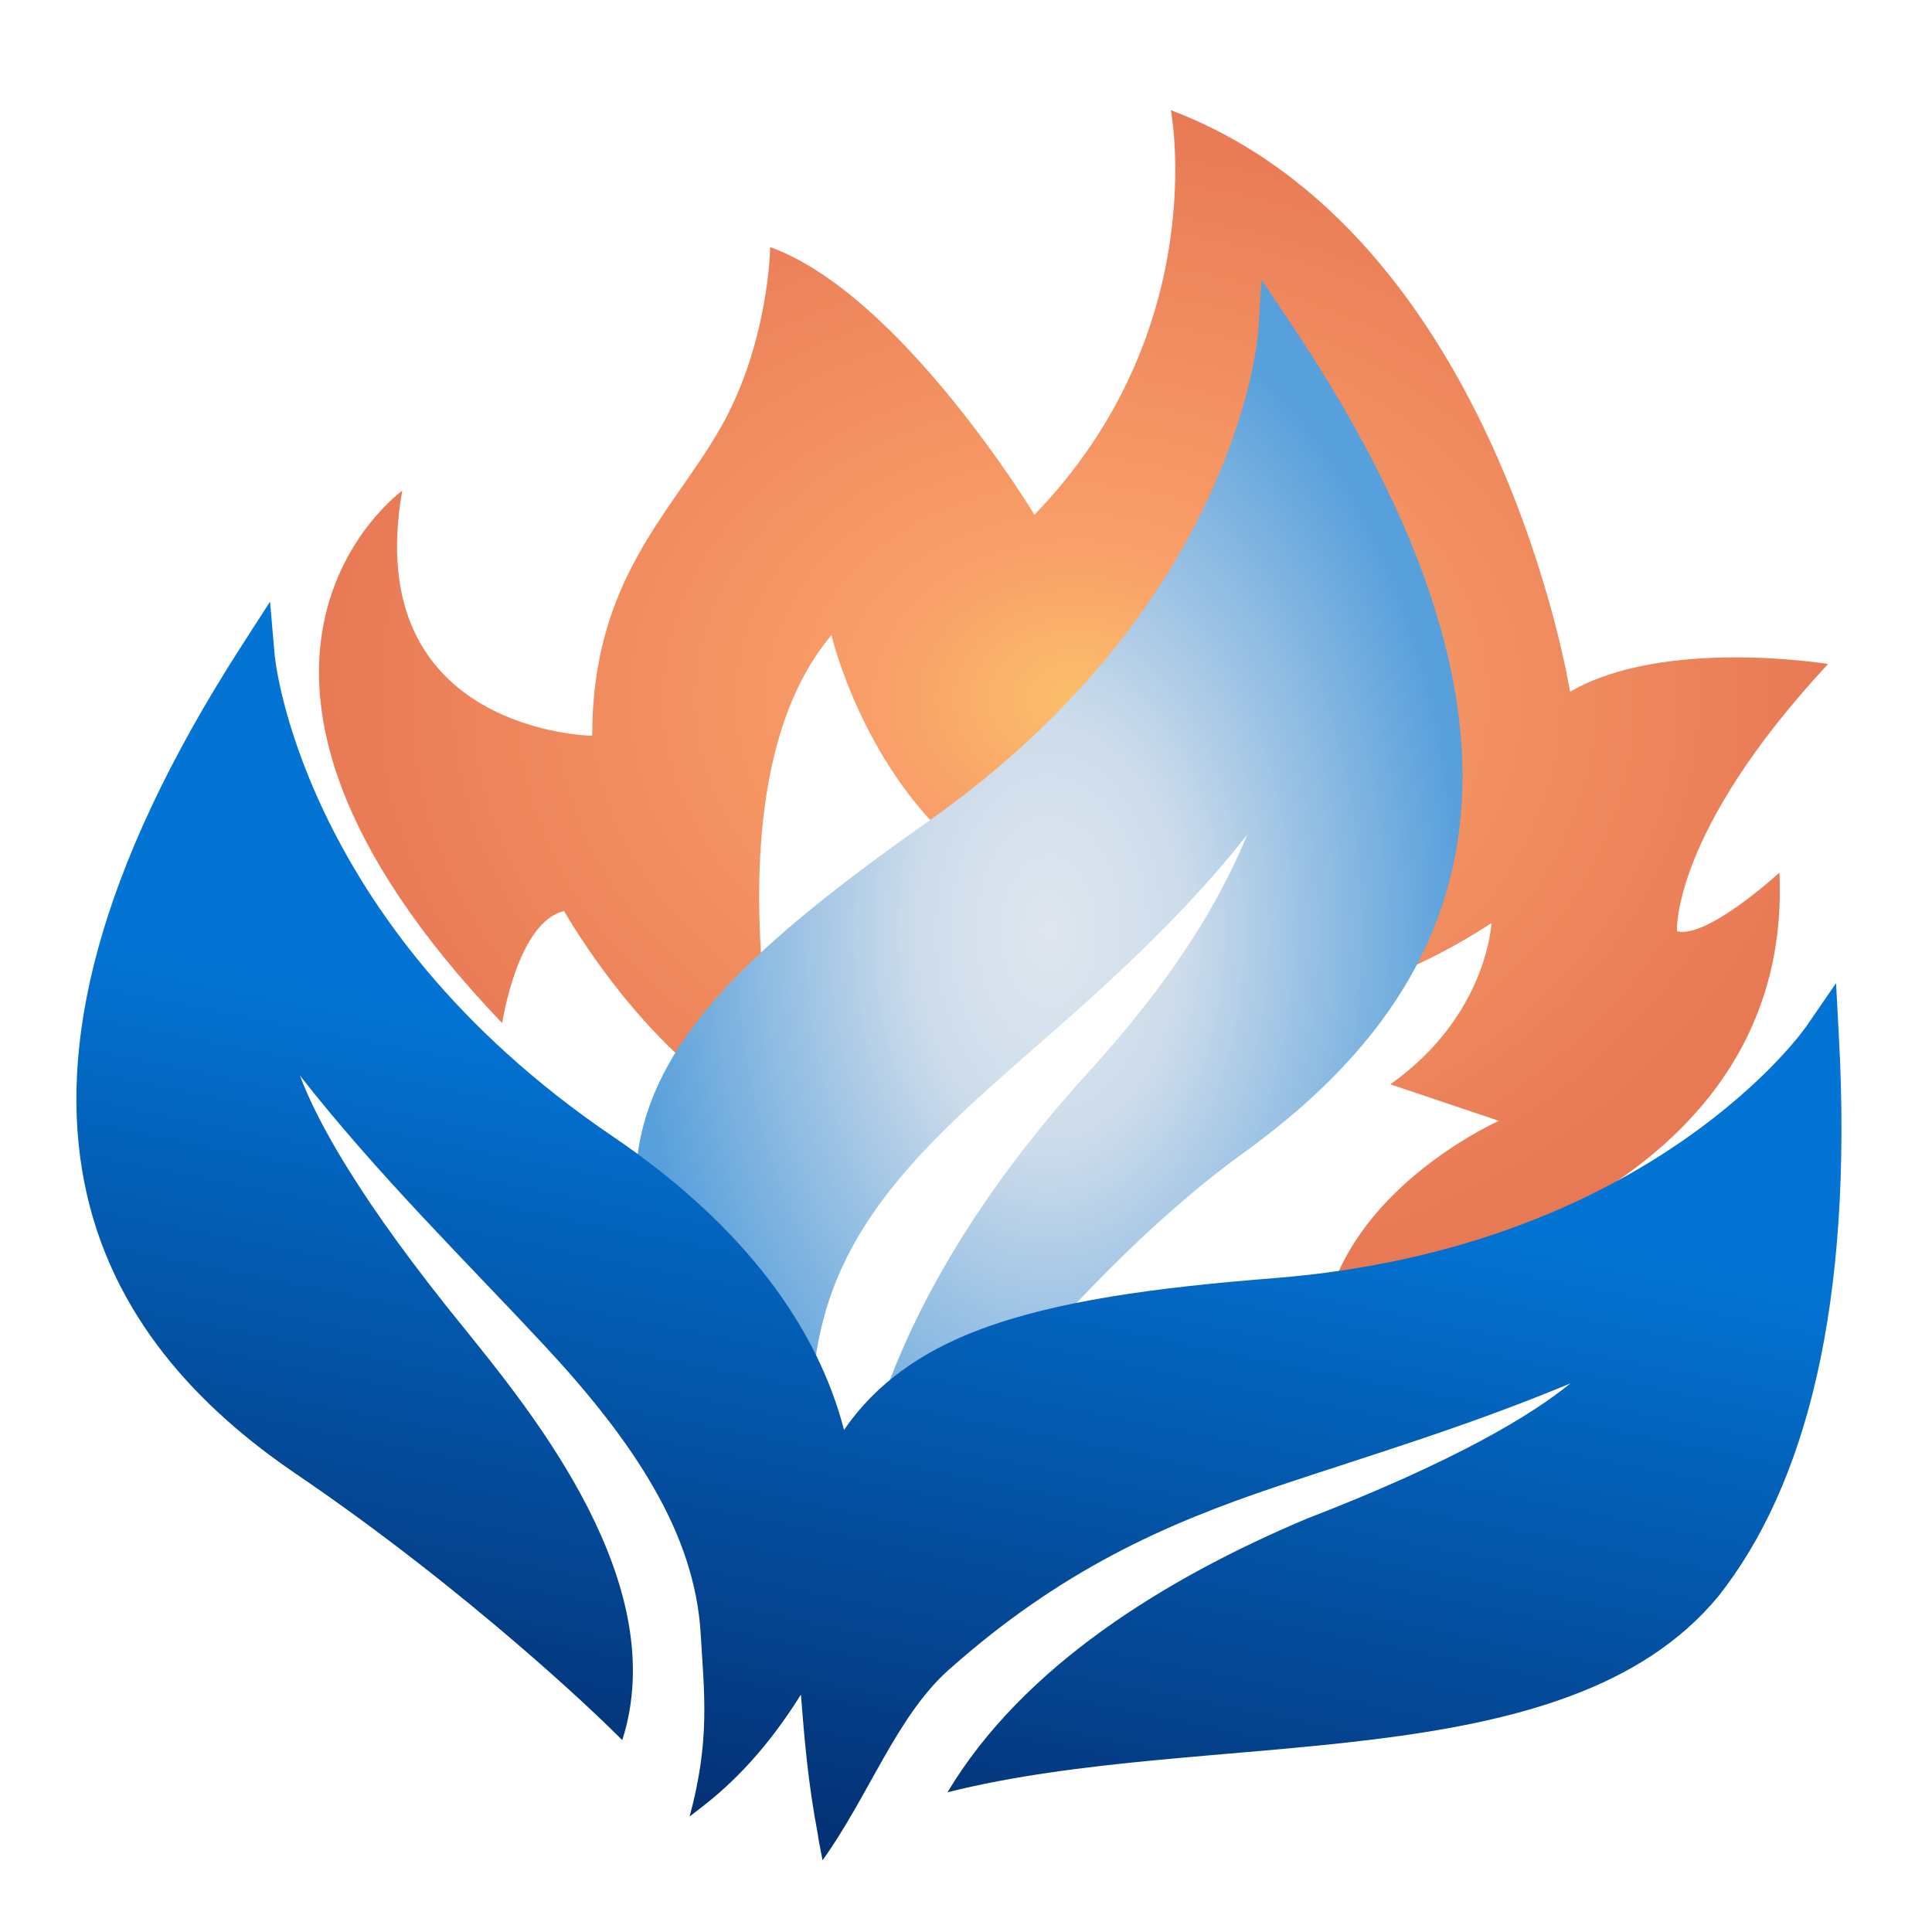
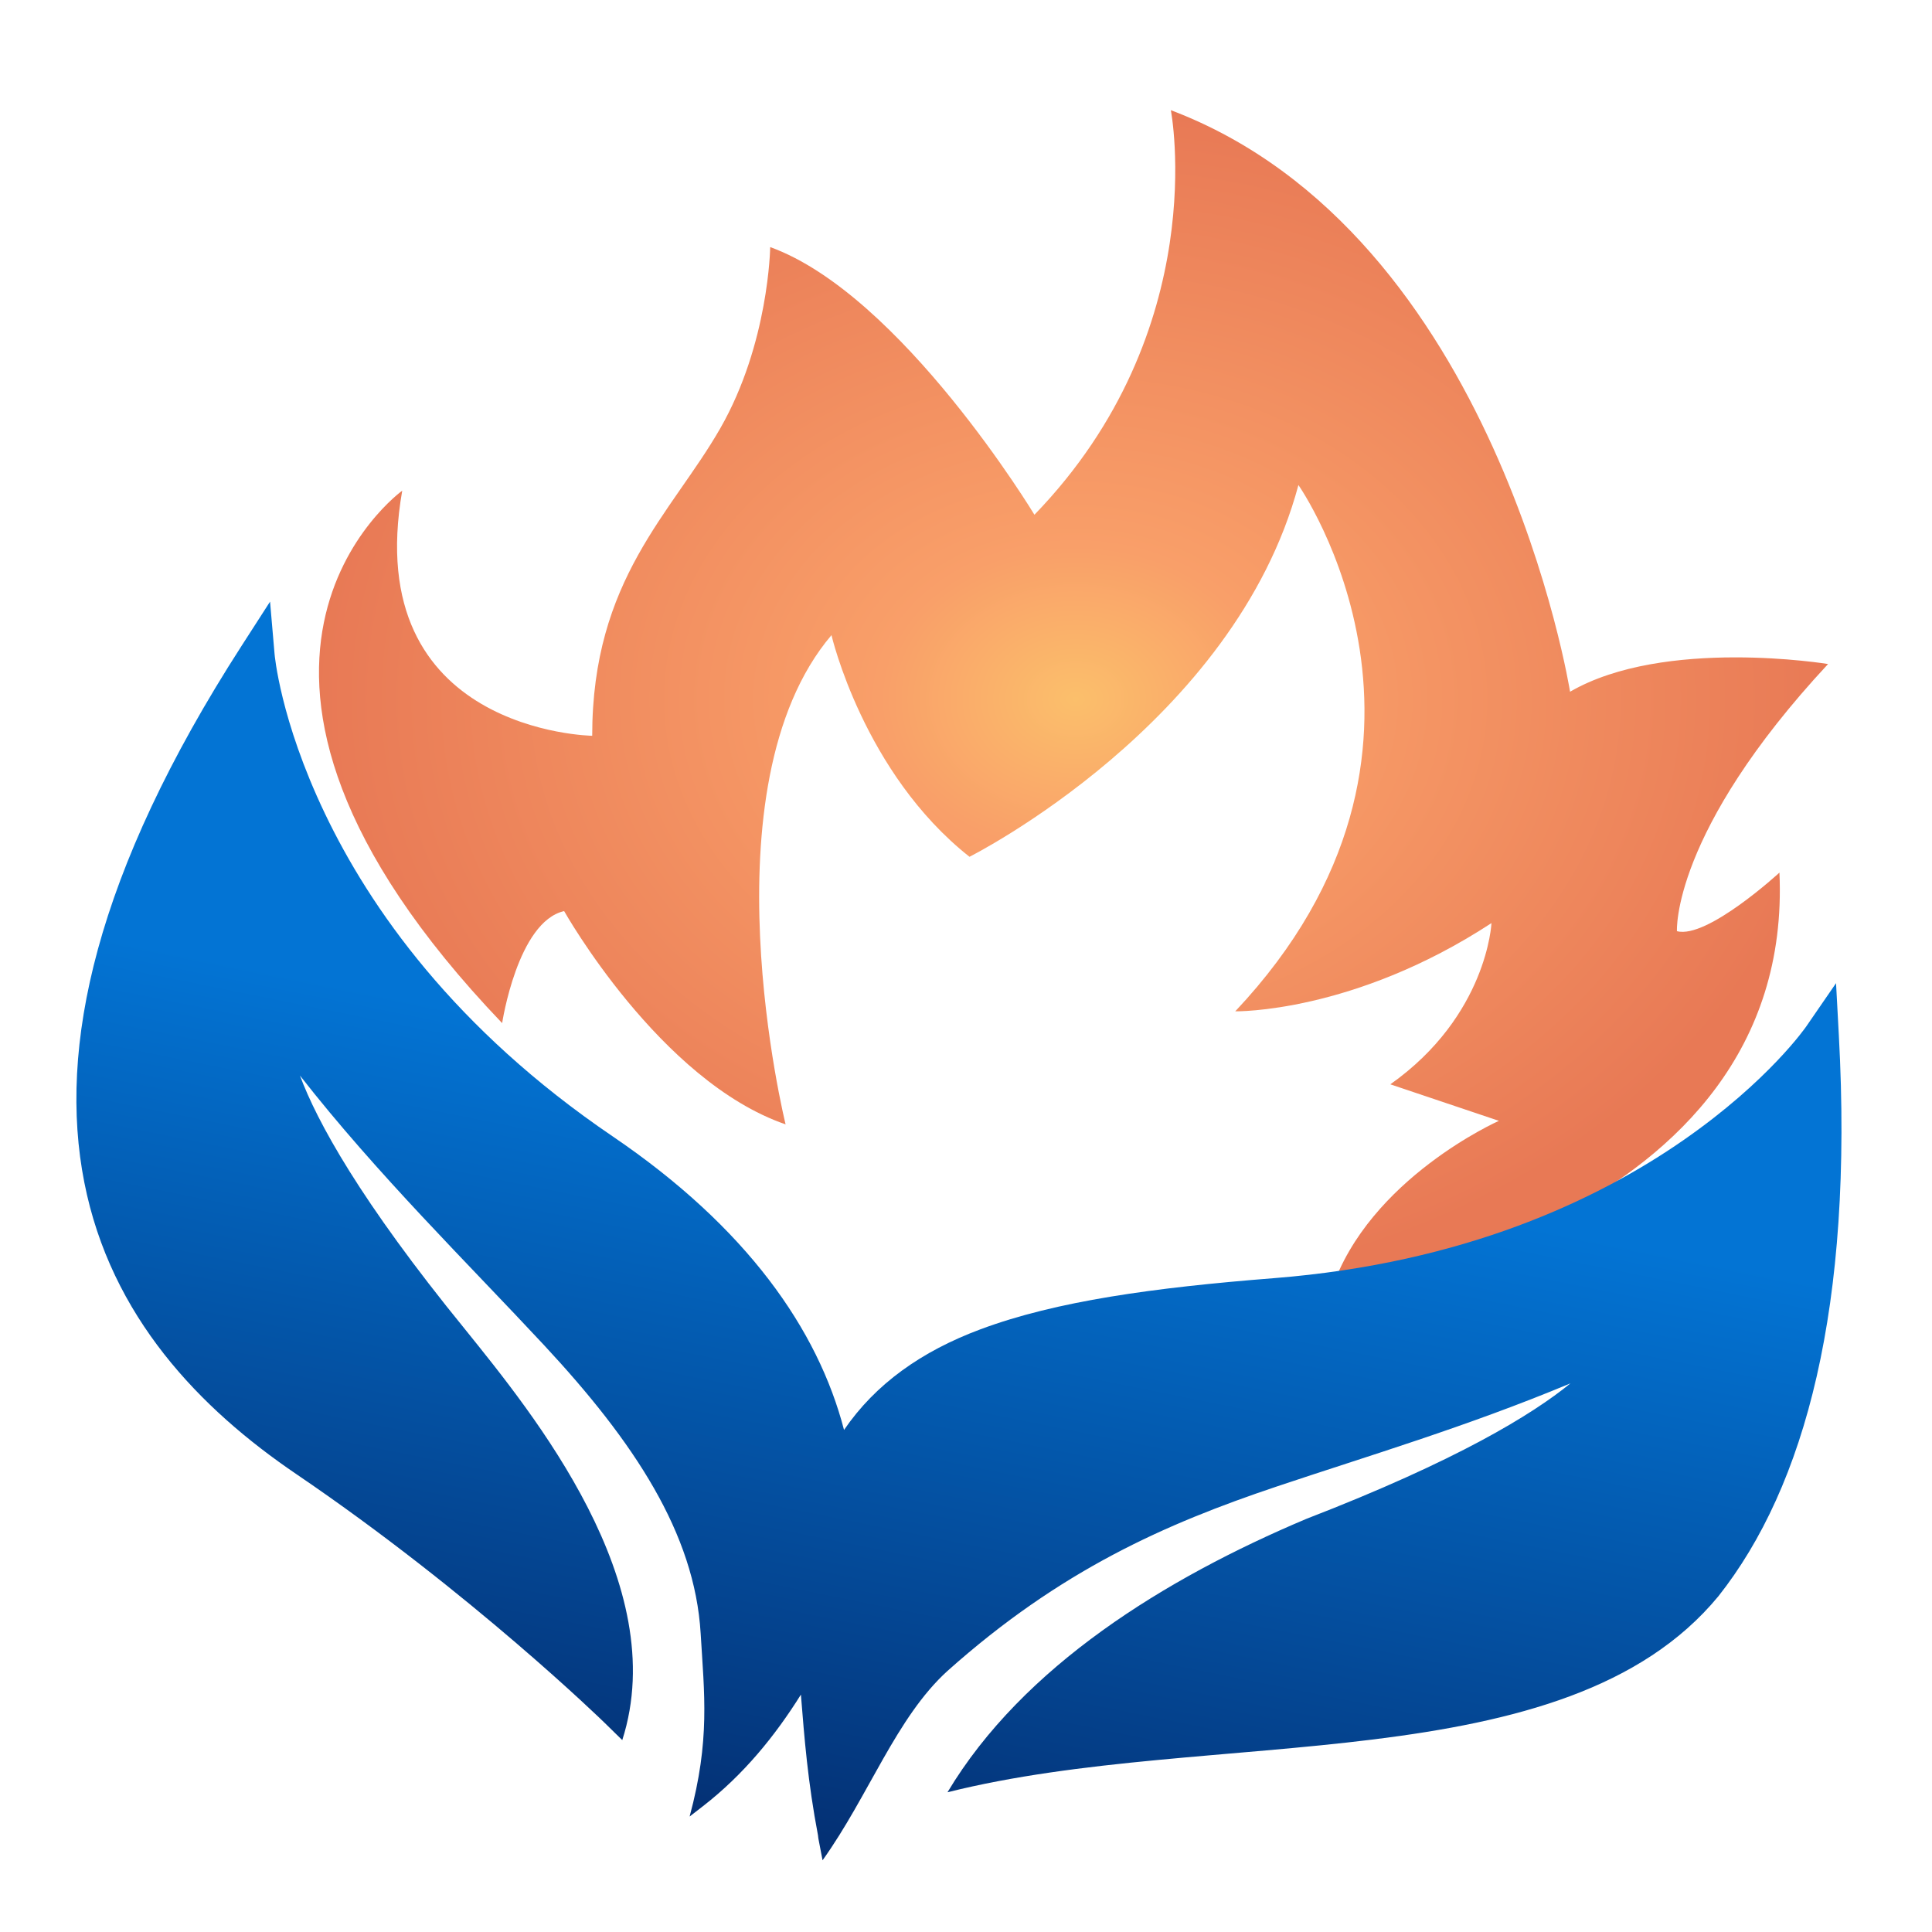
<svg xmlns="http://www.w3.org/2000/svg" xmlns:ns1="http://www.inkscape.org/namespaces/inkscape" xmlns:ns2="http://sodipodi.sourceforge.net/DTD/sodipodi-0.dtd" xmlns:xlink="http://www.w3.org/1999/xlink" width="210mm" height="210mm" viewBox="0 0 210 210" version="1.1" id="svg1946" ns1:version="1.2.1 (9c6d41e410, 2022-07-14)" ns2:docname="logo.svg">
  <ns2:namedview id="namedview1948" pagecolor="#505050" bordercolor="#eeeeee" borderopacity="1" ns1:showpageshadow="0" ns1:pageopacity="0" ns1:pagecheckerboard="0" ns1:deskcolor="#505050" ns1:document-units="mm" showgrid="false" ns1:zoom="0.75277076" ns1:cx="328.78535" ns1:cy="349.37595" ns1:window-width="1850" ns1:window-height="1011" ns1:window-x="70" ns1:window-y="32" ns1:window-maximized="1" ns1:current-layer="layer1" />
  <defs id="defs1943">
    <radialGradient ns1:collect="always" xlink:href="#linearGradient63360" id="radialGradient47230-6" cx="631.196" cy="141.048" fx="631.196" fy="141.048" r="17.505" gradientTransform="matrix(1,0,0,1.575,0,-81.072)" gradientUnits="userSpaceOnUse" />
    <linearGradient ns1:collect="always" id="linearGradient63360">
      <stop style="stop-color:#dfe6ee;stop-opacity:1;" offset="0" id="stop63356" />
      <stop style="stop-color:#cddceb;stop-opacity:1;" offset="0.325" id="stop63362" />
      <stop style="stop-color:#58a0db;stop-opacity:1;" offset="1" id="stop63358" />
    </linearGradient>
    <filter style="color-interpolation-filters:sRGB" ns1:label="Drop Shadow" id="filter73498" x="-0.114" y="-0.061" width="1.21" height="1.145">
      <feFlood flood-opacity="0.498" flood-color="rgb(0,0,0)" result="flood" id="feFlood73488" />
      <feComposite in="flood" in2="SourceGraphic" operator="in" result="composite1" id="feComposite73490" />
      <feGaussianBlur in="composite1" stdDeviation="1.4" result="blur" id="feGaussianBlur73492" />
      <feOffset dx="-0.64" dy="1.3" result="offset" id="feOffset73494" />
      <feComposite in="SourceGraphic" in2="offset" operator="over" result="composite2" id="feComposite73496" />
    </filter>
    <radialGradient ns1:collect="always" xlink:href="#linearGradient63360" id="radialGradient69154" gradientUnits="userSpaceOnUse" gradientTransform="matrix(1,0,0,1.575,0,-81.072)" cx="631.196" cy="141.048" fx="631.196" fy="141.048" r="17.505" />
    <linearGradient ns1:collect="always" xlink:href="#linearGradient53862" id="linearGradient69272" gradientUnits="userSpaceOnUse" x1="627.612" y1="148.656" x2="621.41" y2="179.35" />
    <linearGradient ns1:collect="always" id="linearGradient53862">
      <stop style="stop-color:#0374d4;stop-opacity:1;" offset="0" id="stop53860" />
      <stop style="stop-color:#043175;stop-opacity:1;" offset="1" id="stop53858" />
    </linearGradient>
    <filter style="color-interpolation-filters:sRGB" ns1:label="Drop Shadow" id="filter73486" x="-0.054" y="-0.063" width="1.098" height="1.15">
      <feFlood flood-opacity="0.498" flood-color="rgb(0,0,0)" result="flood" id="feFlood73476" />
      <feComposite in="flood" in2="SourceGraphic" operator="in" result="composite1" id="feComposite73478" />
      <feGaussianBlur in="composite1" stdDeviation="1.4" result="blur" id="feGaussianBlur73480" />
      <feOffset dx="-0.64" dy="1.3" result="offset" id="feOffset73482" />
      <feComposite in="SourceGraphic" in2="offset" operator="over" result="composite2" id="feComposite73484" />
    </filter>
    <radialGradient ns1:collect="always" xlink:href="#linearGradient42520" id="radialGradient35603-6-3" cx="674.904" cy="62.307" fx="674.904" fy="62.307" r="32.234" gradientTransform="matrix(1,0,0,0.783,47.416,89.634)" gradientUnits="userSpaceOnUse" />
    <linearGradient ns1:collect="always" id="linearGradient42520">
      <stop style="stop-color:#fbbf6b;stop-opacity:1;" offset="0" id="stop42516" />
      <stop style="stop-color:#f99f69;stop-opacity:1;" offset="0.257" id="stop42522" />
      <stop style="stop-color:#e87955;stop-opacity:1;" offset="1" id="stop42518" />
    </linearGradient>
    <filter style="color-interpolation-filters:sRGB" ns1:label="Drop Shadow" id="filter73510" x="-0.063" y="-0.067" width="1.115" height="1.161">
      <feFlood flood-opacity="0.498" flood-color="rgb(0,0,0)" result="flood" id="feFlood73500" />
      <feComposite in="flood" in2="SourceGraphic" operator="in" result="composite1" id="feComposite73502" />
      <feGaussianBlur in="composite1" stdDeviation="1.4" result="blur" id="feGaussianBlur73504" />
      <feOffset dx="-0.64" dy="1.3" result="offset" id="feOffset73506" />
      <feComposite in="SourceGraphic" in2="offset" operator="over" result="composite2" id="feComposite73508" />
    </filter>
    <linearGradient ns1:collect="always" xlink:href="#linearGradient53862" id="linearGradient2602" gradientUnits="userSpaceOnUse" x1="627.612" y1="148.656" x2="621.41" y2="179.35" />
  </defs>
  <g ns1:label="Layer 1" ns1:groupmode="layer" id="layer1">
    <path style="fill:url(#radialGradient35603-6-3);fill-opacity:1;stroke:none;stroke-width:0.378;stroke-dasharray:none;stroke-opacity:1;filter:url(#filter73510);stop-color:#000000" d="m 693.8,129.593 c 0,0 -10.263,7.391 4.23,22.546 0,0 0.652,-4.298 2.625,-4.743 0,0 4.048,7.199 9.377,9.03 0,0 -3.529,-14.274 1.943,-20.715 0,0 1.352,5.839 5.844,9.385 0,0 11.224,-5.628 13.928,-15.741 0,0 7.812,11.15 -2.675,22.285 0,0 4.999,0.09 10.849,-3.736 0,0 -0.173,3.918 -4.282,6.827 l 4.597,1.546 c 0,0 -5.501,2.438 -7.091,7.163 0,0 19.644,-2.632 18.97,-17.674 0,0 -3.065,2.82 -4.34,2.48 0,0 -0.246,-4.167 6.399,-11.312 0,0 -6.936,-1.142 -10.925,1.173 0,0 -3.082,-19.397 -16.904,-24.625 0,0 1.8,9.298 -5.776,17.131 0,0 -5.631,-9.319 -11.189,-11.334 0,0 -0.051,4.076 -2.115,7.677 -2.064,3.601 -5.422,6.392 -5.422,13.016 0,0 -9.84,-0.146 -8.044,-10.378 z" id="path5299-2-1-4" ns2:nodetypes="ccccccccccccccccccczc" transform="matrix(2.567,0,0,2.567,-1735.619,-282.67)" />
    <g id="path5295-5-8-5" style="fill:url(#radialGradient47230-6);fill-opacity:1;filter:url(#filter73498)" transform="matrix(2.567,0,0,2.567,-1504.601,-264.217)">
-       <path id="path42511-0" style="color:#000000;fill:url(#radialGradient69154);fill-opacity:1;stroke-width:1.512" d="m 640.193,113.48 -0.146,2.213 c 0,0 -0.174,2.777 -2.006,6.797 -1.831,4.02 -5.306,9.214 -11.932,13.893 -6.772,4.782 -11.162,8.621 -12.195,13.324 -0.517,2.352 -0.138,4.858 1.146,7.611 1.228,2.633 3.33,5.546 6.262,8.895 0.076,0.101 0.16,0.221 0.217,0.287 0.047,0.055 0.086,0.098 0.115,0.129 0.01,0.011 0.011,0.011 0.019,0.019 l 0.008,0.008 0.607,0.684 0.555,-0.74 c 0,0 -0.056,-0.77 -0.076,-0.92 l 0.037,-0.035 c -0.127,-0.143 -0.197,-0.255 -0.32,-0.396 -0.023,-0.032 -0.035,-0.043 -0.061,-0.08 -0.221,-0.322 -0.506,-0.822 -0.748,-1.502 -0.483,-1.36 -0.797,-3.445 0.019,-6.377 1.528,-5.488 6.338,-8.952 11.125,-13.273 3.376,-3.048 5.326,-5.223 6.766,-7.045 -1.069,2.569 -2.851,5.8 -6.738,10.07 -4.865,5.345 -7.331,10.083 -8.576,13.504 -1.245,3.421 -1.27,5.598 -1.27,5.598 l -0.016,2.473 1.395,-2.043 c 0,0 7.148,-10.416 15.016,-16.105 4.101,-2.965 7.904,-6.925 8.994,-12.617 1.09,-5.692 -0.558,-12.976 -6.961,-22.527 z" />
-     </g>
+       </g>
    <g id="path5293-3-7-3" style="fill:url(#linearGradient69272);fill-opacity:1;stroke-width:1.002;stroke-dasharray:none;filter:url(#filter73486)" transform="matrix(2.567,0,0,2.567,-1504.601,-264.217)">
      <path id="path42083-6" style="color:#000000;fill:url(#linearGradient2602);fill-opacity:1;stroke-width:1.002;stroke-dasharray:none" d="m 598.207,127.104 -1.201,1.865 c -6.227,9.666 -7.785,17.031 -6.664,22.725 1.121,5.694 4.902,9.585 8.973,12.35 7.437,5.051 13.035,10.512 13.035,10.512 l 0.771,0.754 c 2.121,-6.606 -3.782,-13.824 -6.656,-17.393 -4.45,-5.458 -6.274,-8.813 -6.992,-10.746 3.271,4.184 7.084,7.922 10.338,11.418 3.814,4.098 6.376,7.97 6.629,12.201 0.153,2.569 0.407,4.52 -0.467,7.756 l 0.566,-0.439 c 1.72,-1.334 3.049,-2.971 4.146,-4.723 0.148,1.851 0.291,3.689 0.725,5.967 0.002,0.018 0.004,0.042 0.006,0.057 0.004,0.038 0.01,0.078 0.01,0.078 h 0.002 c 10e-4,0.007 4.8e-4,0.012 0.002,0.019 l 0.172,0.895 c 1.959,-2.74 3.123,-6.052 5.289,-8.018 4.793,-4.279 9.242,-6.231 13.934,-7.807 3.876,-1.302 8.014,-2.522 12.447,-4.371 -1.629,1.325 -4.8,3.27 -11.189,5.74 -5.967,2.518 -11.996,6.235 -15.191,11.575 11.127,-2.789 26.14,-0.415 32.643,-8.301 3.678,-4.65 5.724,-12.272 5.1,-23.744 l -0.119,-2.215 -1.258,1.828 c 0,0 -1.571,2.297 -5.199,4.816 -3.628,2.52 -9.27,5.211 -17.355,5.848 -5.103,0.402 -9.207,0.97 -12.404,2.16 -2.517,0.937 -4.461,2.323 -5.789,4.266 -1.104,-4.251 -4.118,-8.575 -9.799,-12.432 -6.71,-4.556 -10.279,-9.687 -12.184,-13.672 -1.905,-3.985 -2.131,-6.76 -2.131,-6.76 z" ns2:nodetypes="ccssccccssccccccccccscccccccssscsscc" />
    </g>
  </g>
</svg>